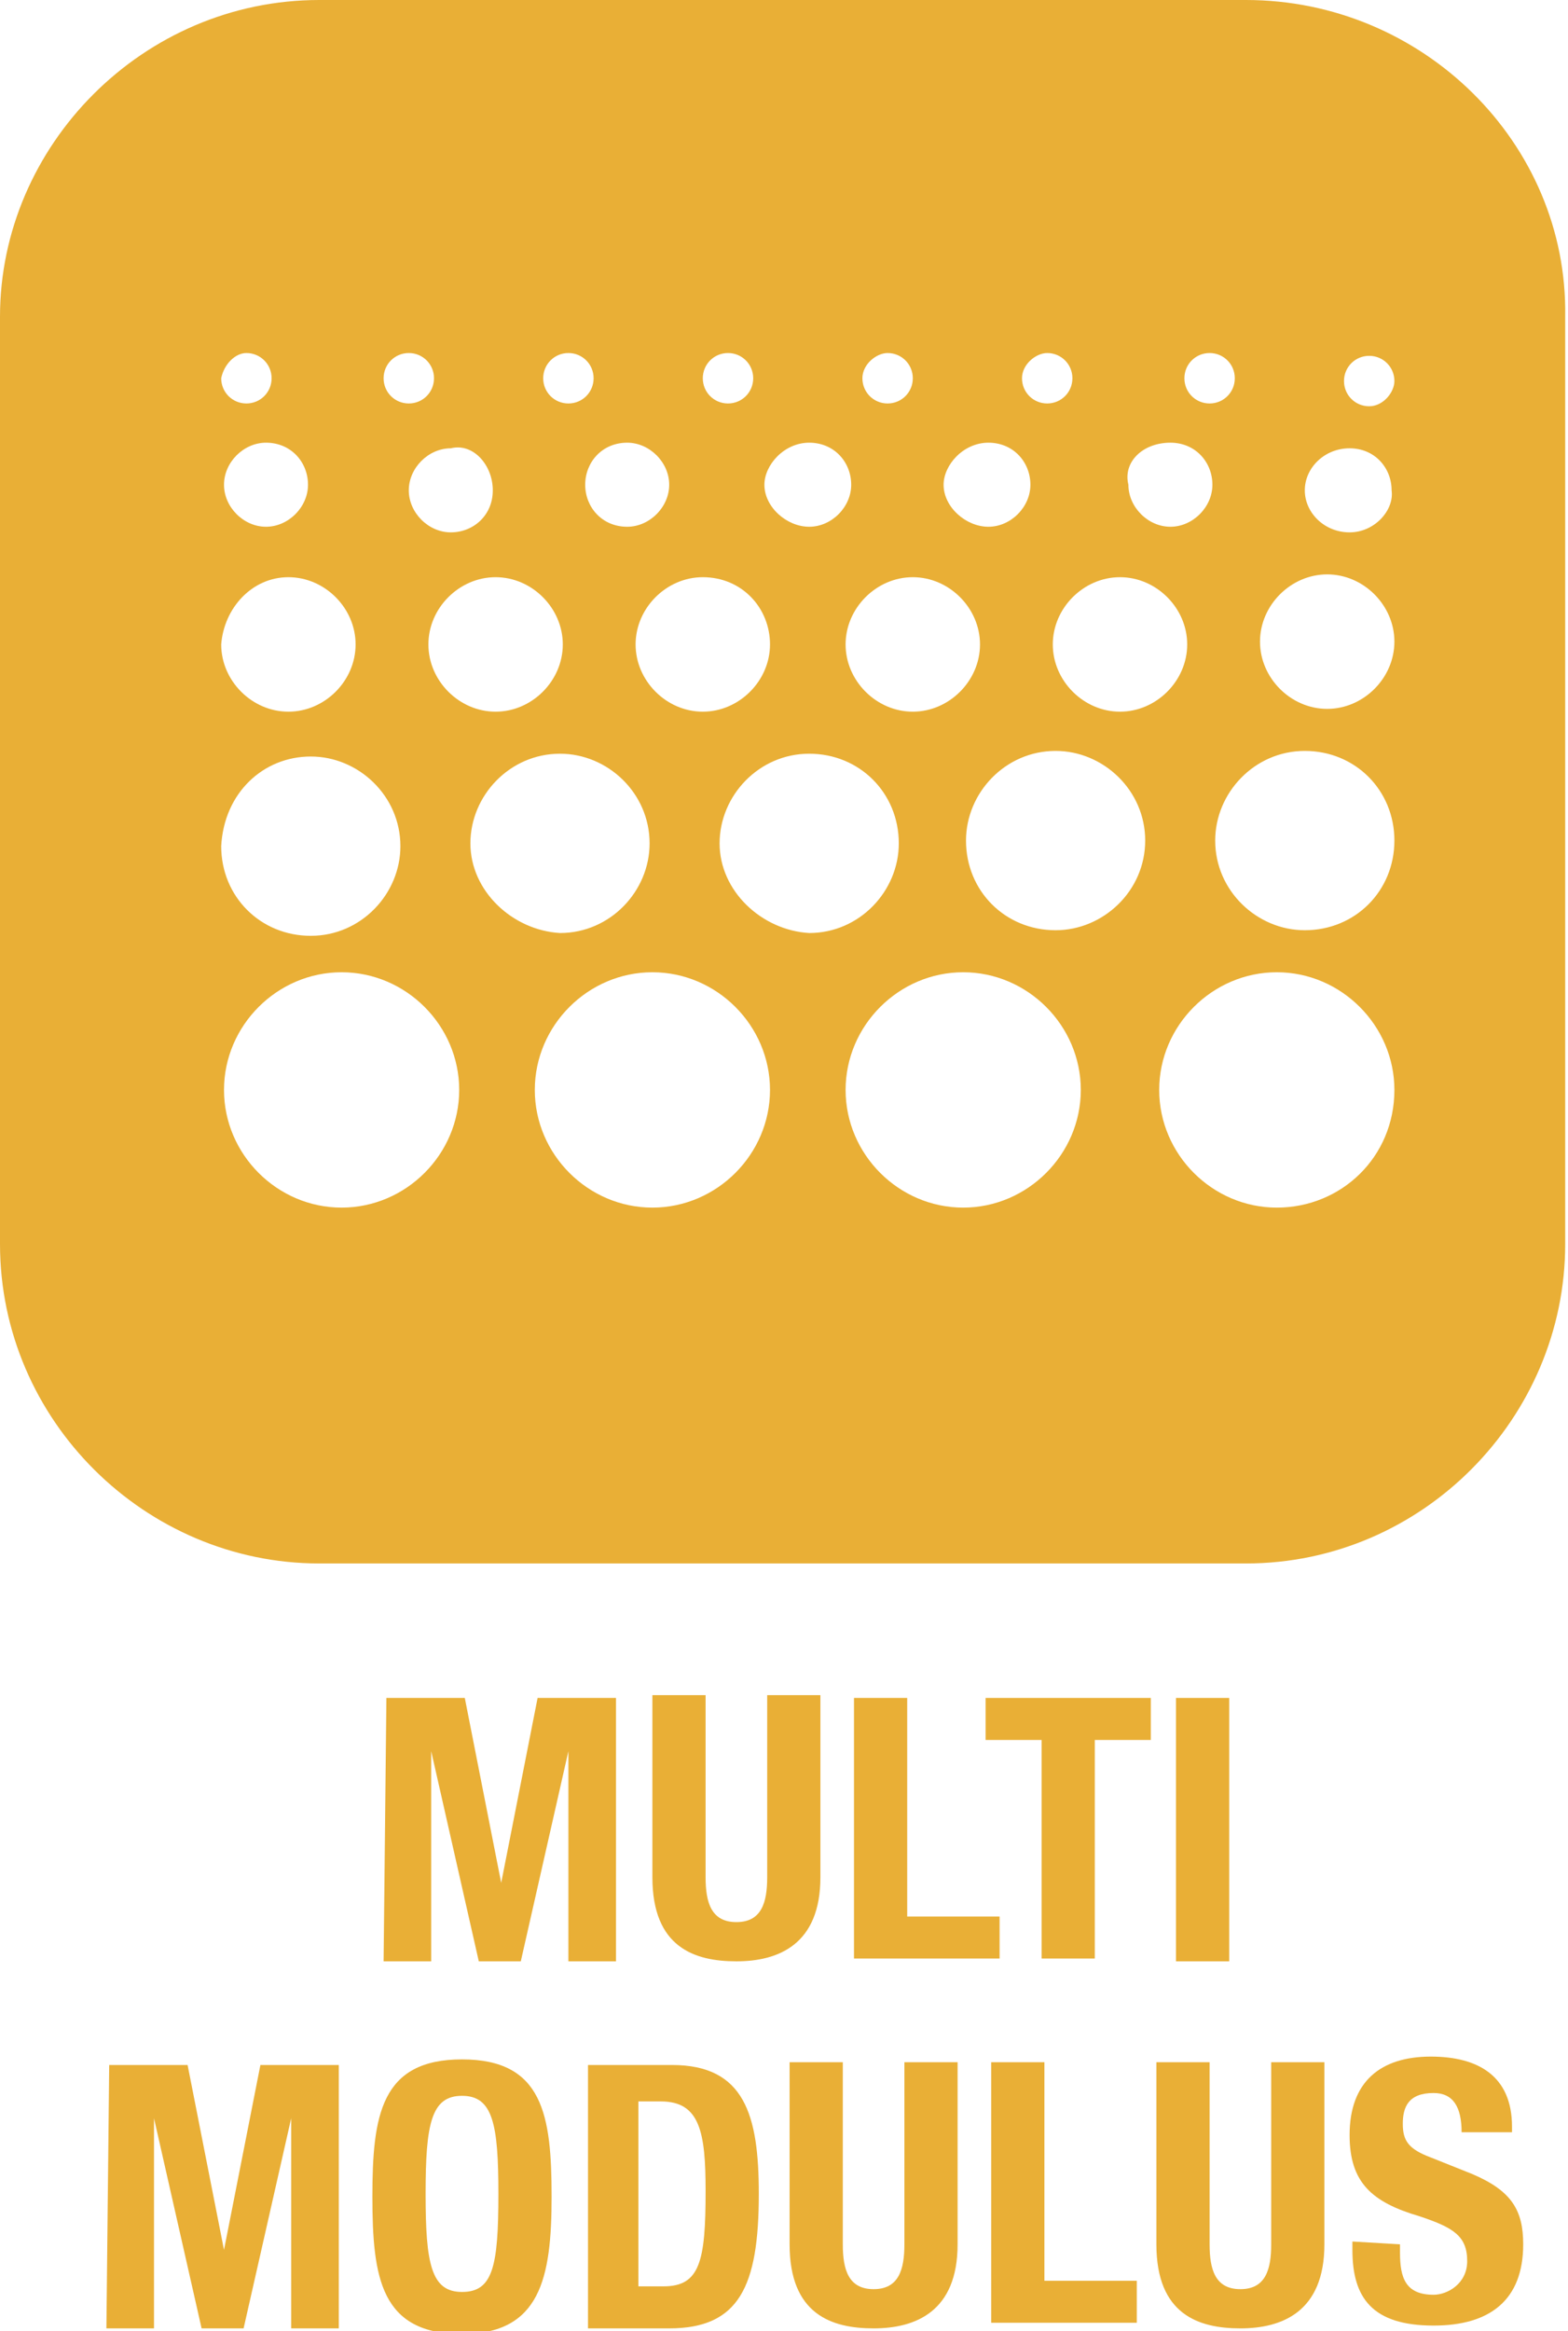
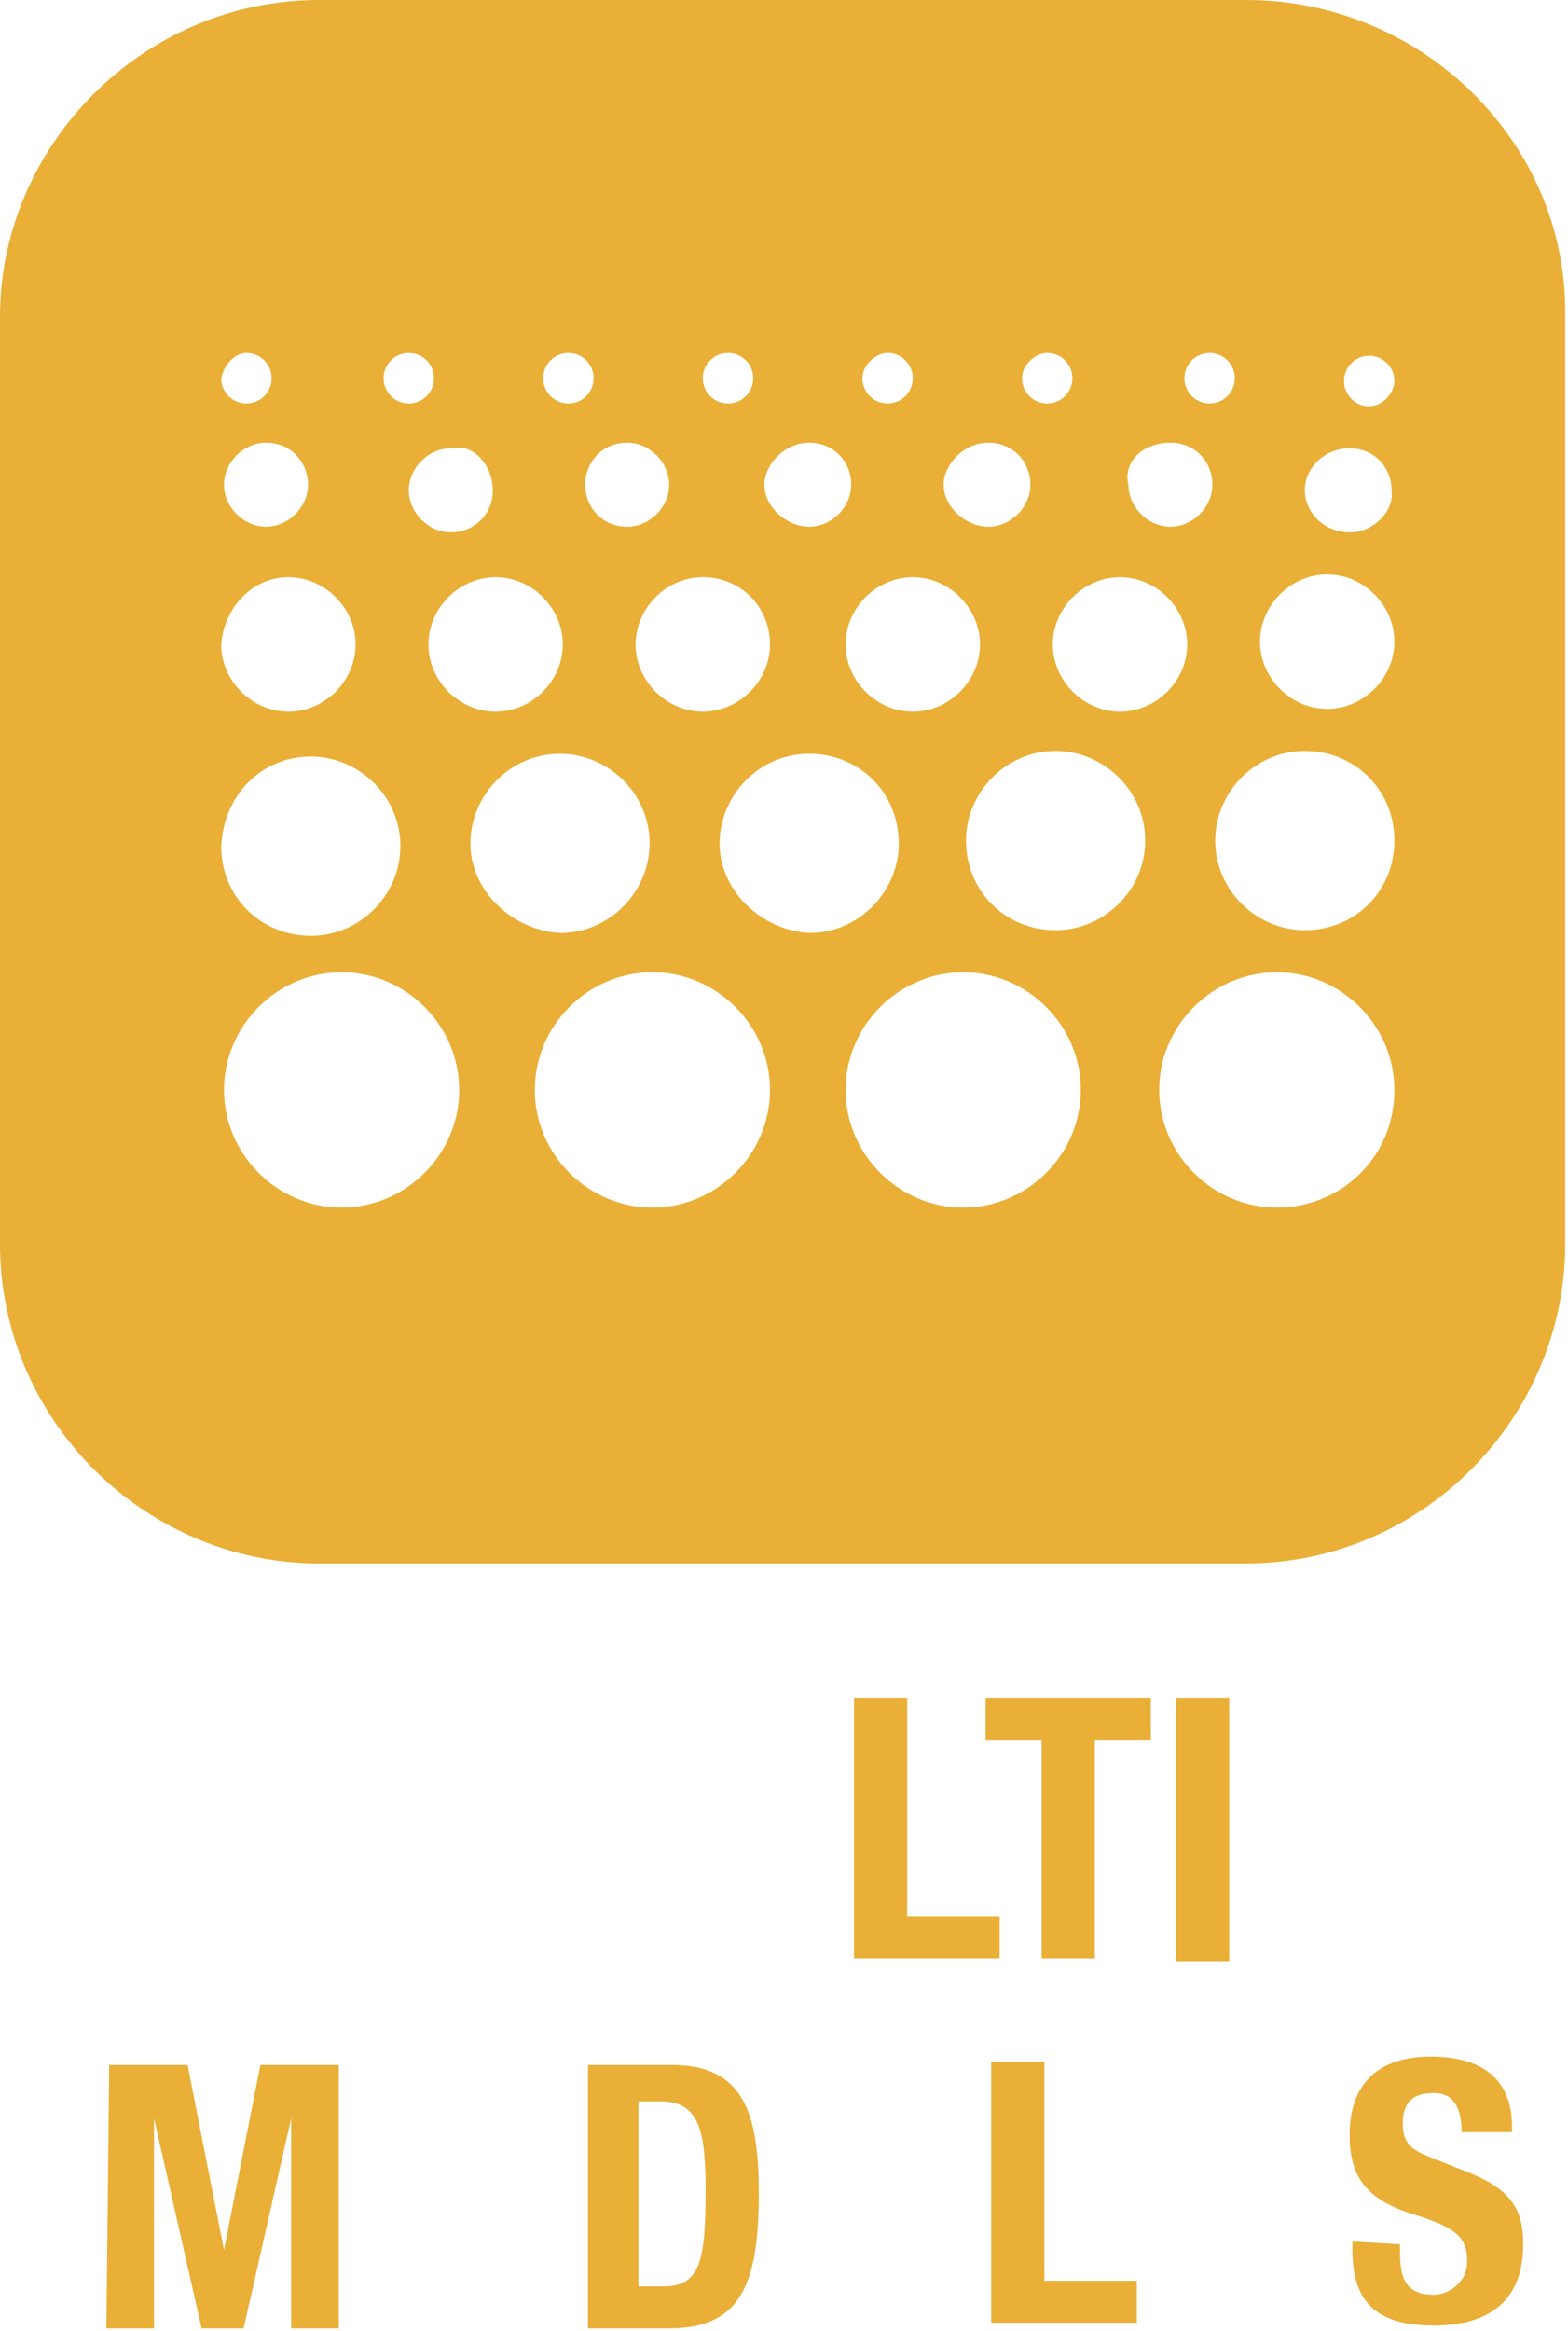
<svg xmlns="http://www.w3.org/2000/svg" version="1.1" id="Layer_1" x="0px" y="0px" viewBox="0 0 56 83.2" style="enable-background:new 0 0 56 83.2;" xml:space="preserve">
  <style type="text/css">
	.st0{fill:#E9AF36;}
</style>
  <g>
-     <path class="st0" d="M13.8,60.6h2.8l1.3,6.6l0,0l1.3-6.6H22V70h-1.7v-7.5l0,0L18.6,70h-1.5l-1.7-7.5l0,0V70h-1.7L13.8,60.6   L13.8,60.6z" />
-     <path class="st0" d="M25.2,60.5V67c0,0.9,0.2,1.6,1.1,1.6s1.1-0.7,1.1-1.6v-6.5h1.9V67c0,2.4-1.5,3-3,3s-3-0.5-3-3v-6.5H25.2z" />
    <path class="st0" d="M30.5,70v-9.4h1.9v7.8h3.3v1.5h-5.2V70z" />
    <path class="st0" d="M41.1,60.6v1.5h-2v7.8h-1.9v-7.8h-2v-1.5H41.1z" />
    <path class="st0" d="M42,70v-9.4h1.9V70H42z" />
    <path class="st0" d="M3.9,73.7h2.8L8,80.3l0,0l1.3-6.6h2.8v9.4h-1.7v-7.5l0,0l-1.7,7.5H7.2l-1.7-7.5l0,0v7.5H3.8L3.9,73.7L3.9,73.7   z" />
-     <path class="st0" d="M16.5,73.5c2.9,0,3.2,2,3.2,4.9s-0.4,4.9-3.2,4.9c-2.9,0-3.2-2-3.2-4.9S13.6,73.5,16.5,73.5z M16.5,81.8   c1.1,0,1.3-0.9,1.3-3.5c0-2.5-0.2-3.5-1.3-3.5c-1.1,0-1.3,1-1.3,3.5C15.2,80.8,15.4,81.8,16.5,81.8z" />
    <path class="st0" d="M20.9,73.7H24c2.6,0,3.1,1.8,3.1,4.6c0,3.3-0.7,4.8-3.2,4.8H21v-9.4H20.9z M22.8,81.6h0.9   c1.3,0,1.5-0.9,1.5-3.4c0-2.1-0.2-3.2-1.6-3.2h-0.8V81.6z" />
-     <path class="st0" d="M30.1,73.6v6.5c0,0.9,0.2,1.6,1.1,1.6s1.1-0.7,1.1-1.6v-6.5h1.9v6.5c0,2.4-1.5,3-3,3s-3-0.5-3-3v-6.5H30.1z" />
    <path class="st0" d="M35.4,83v-9.4h1.9v7.8h3.3v1.5h-5.2V83z" />
-     <path class="st0" d="M43.2,73.6v6.5c0,0.9,0.2,1.6,1.1,1.6s1.1-0.7,1.1-1.6v-6.5h1.9v6.5c0,2.4-1.5,3-3,3s-3-0.5-3-3v-6.5H43.2z" />
    <path class="st0" d="M50,80.1v0.3c0,0.9,0.2,1.5,1.2,1.5c0.5,0,1.2-0.4,1.2-1.2c0-0.9-0.5-1.2-1.7-1.6c-1.7-0.5-2.5-1.2-2.5-2.9   c0-1.9,1.1-2.8,2.9-2.8c1.7,0,2.9,0.7,2.9,2.5v0.2h-1.8c0-0.9-0.3-1.4-1-1.4c-0.9,0-1.1,0.5-1.1,1.1s0.2,0.9,1,1.2l1.5,0.6   c1.4,0.6,1.8,1.3,1.8,2.5c0,2-1.2,2.9-3.2,2.9c-2.2,0-2.9-1-2.9-2.7V80L50,80.1L50,80.1z" />
  </g>
  <path class="st0" d="M44.5,0H11.4C5.1,0,0,5.2,0,11.3v33.1c0,6.3,5.2,11.4,11.4,11.4h33.1c6.3,0,11.4-5.2,11.4-11.4V11.3  C56,5.1,50.8,0,44.5,0z M43.2,12.6c0.5,0,0.9,0.4,0.9,0.9s-0.4,0.9-0.9,0.9s-0.9-0.4-0.9-0.9S42.7,12.6,43.2,12.6z M41.8,15.8  c0.9,0,1.5,0.7,1.5,1.5s-0.7,1.5-1.5,1.5s-1.5-0.7-1.5-1.5C40.1,16.5,40.8,15.8,41.8,15.8z M42.4,23c0,1.3-1.1,2.4-2.4,2.4  s-2.4-1.1-2.4-2.4s1.1-2.4,2.4-2.4S42.4,21.7,42.4,23z M37.4,12.6c0.5,0,0.9,0.4,0.9,0.9s-0.4,0.9-0.9,0.9s-0.9-0.4-0.9-0.9  S37,12.6,37.4,12.6z M35.3,15.8c0.9,0,1.5,0.7,1.5,1.5s-0.7,1.5-1.5,1.5s-1.6-0.7-1.6-1.5C33.7,16.6,34.4,15.8,35.3,15.8z M35,23  c0,1.3-1.1,2.4-2.4,2.4s-2.4-1.1-2.4-2.4s1.1-2.4,2.4-2.4S35,21.7,35,23z M31.7,12.6c0.5,0,0.9,0.4,0.9,0.9s-0.4,0.9-0.9,0.9  s-0.9-0.4-0.9-0.9S31.3,12.6,31.7,12.6z M28.9,15.8c0.9,0,1.5,0.7,1.5,1.5s-0.7,1.5-1.5,1.5s-1.6-0.7-1.6-1.5  C27.3,16.6,28,15.8,28.9,15.8z M27.5,23c0,1.3-1.1,2.4-2.4,2.4s-2.4-1.1-2.4-2.4s1.1-2.4,2.4-2.4C26.5,20.6,27.5,21.7,27.5,23z   M26,12.6c0.5,0,0.9,0.4,0.9,0.9s-0.4,0.9-0.9,0.9s-0.9-0.4-0.9-0.9S25.5,12.6,26,12.6z M22.4,15.8c0.8,0,1.5,0.7,1.5,1.5  s-0.7,1.5-1.5,1.5c-0.9,0-1.5-0.7-1.5-1.5S21.5,15.8,22.4,15.8z M20.3,12.6c0.5,0,0.9,0.4,0.9,0.9s-0.4,0.9-0.9,0.9  s-0.9-0.4-0.9-0.9S19.8,12.6,20.3,12.6z M20.1,23c0,1.3-1.1,2.4-2.4,2.4s-2.4-1.1-2.4-2.4s1.1-2.4,2.4-2.4S20.1,21.7,20.1,23z   M17.6,17.5c0,0.9-0.7,1.5-1.5,1.5s-1.5-0.7-1.5-1.5s0.7-1.5,1.5-1.5C16.9,15.8,17.6,16.6,17.6,17.5z M14.6,12.6  c0.5,0,0.9,0.4,0.9,0.9s-0.4,0.9-0.9,0.9s-0.9-0.4-0.9-0.9C13.7,13,14.1,12.6,14.6,12.6z M8.8,12.6c0.5,0,0.9,0.4,0.9,0.9  s-0.4,0.9-0.9,0.9S7.9,14,7.9,13.5C8,13,8.4,12.6,8.8,12.6z M9.5,15.8c0.9,0,1.5,0.7,1.5,1.5s-0.7,1.5-1.5,1.5S8,18.1,8,17.3  S8.7,15.8,9.5,15.8z M10.3,20.6c1.3,0,2.4,1.1,2.4,2.4s-1.1,2.4-2.4,2.4S7.9,24.3,7.9,23C8,21.7,9,20.6,10.3,20.6z M11.1,27  c1.7,0,3.2,1.4,3.2,3.2c0,1.7-1.4,3.2-3.2,3.2c-1.8,0-3.2-1.4-3.2-3.2C8,28.3,9.4,27,11.1,27z M12.2,43.1c-2.3,0-4.2-1.9-4.2-4.2  s1.9-4.2,4.2-4.2s4.2,1.9,4.2,4.2S14.5,43.1,12.2,43.1z M16.8,30.1c0-1.7,1.4-3.2,3.2-3.2c1.7,0,3.2,1.4,3.2,3.2  c0,1.7-1.4,3.2-3.2,3.2C18.3,33.2,16.8,31.8,16.8,30.1z M23.3,43.1c-2.3,0-4.2-1.9-4.2-4.2s1.9-4.2,4.2-4.2c2.3,0,4.2,1.9,4.2,4.2  S25.6,43.1,23.3,43.1z M25.7,30.1c0-1.7,1.4-3.2,3.2-3.2c1.8,0,3.2,1.4,3.2,3.2c0,1.7-1.4,3.2-3.2,3.2  C27.2,33.2,25.7,31.8,25.7,30.1z M34.4,43.1c-2.3,0-4.2-1.9-4.2-4.2s1.9-4.2,4.2-4.2s4.2,1.9,4.2,4.2S36.7,43.1,34.4,43.1z   M37.7,33.2c-1.8,0-3.2-1.4-3.2-3.2c0-1.7,1.4-3.2,3.2-3.2c1.7,0,3.2,1.4,3.2,3.2S39.4,33.2,37.7,33.2z M45.6,43.1  c-2.3,0-4.2-1.9-4.2-4.2s1.9-4.2,4.2-4.2c2.3,0,4.2,1.9,4.2,4.2C49.8,41.3,47.9,43.1,45.6,43.1z M46.6,33.2c-1.7,0-3.2-1.4-3.2-3.2  c0-1.7,1.4-3.2,3.2-3.2c1.8,0,3.2,1.4,3.2,3.2C49.8,31.8,48.4,33.2,46.6,33.2z M47.4,25.3c-1.3,0-2.4-1.1-2.4-2.4s1.1-2.4,2.4-2.4  s2.4,1.1,2.4,2.4S48.7,25.3,47.4,25.3z M48.2,19c-0.9,0-1.6-0.7-1.6-1.5s0.7-1.5,1.6-1.5s1.5,0.7,1.5,1.5C49.8,18.2,49.1,19,48.2,19  z M48.9,14.5c-0.5,0-0.9-0.4-0.9-0.9s0.4-0.9,0.9-0.9s0.9,0.4,0.9,0.9C49.8,14,49.4,14.5,48.9,14.5z" />
</svg>